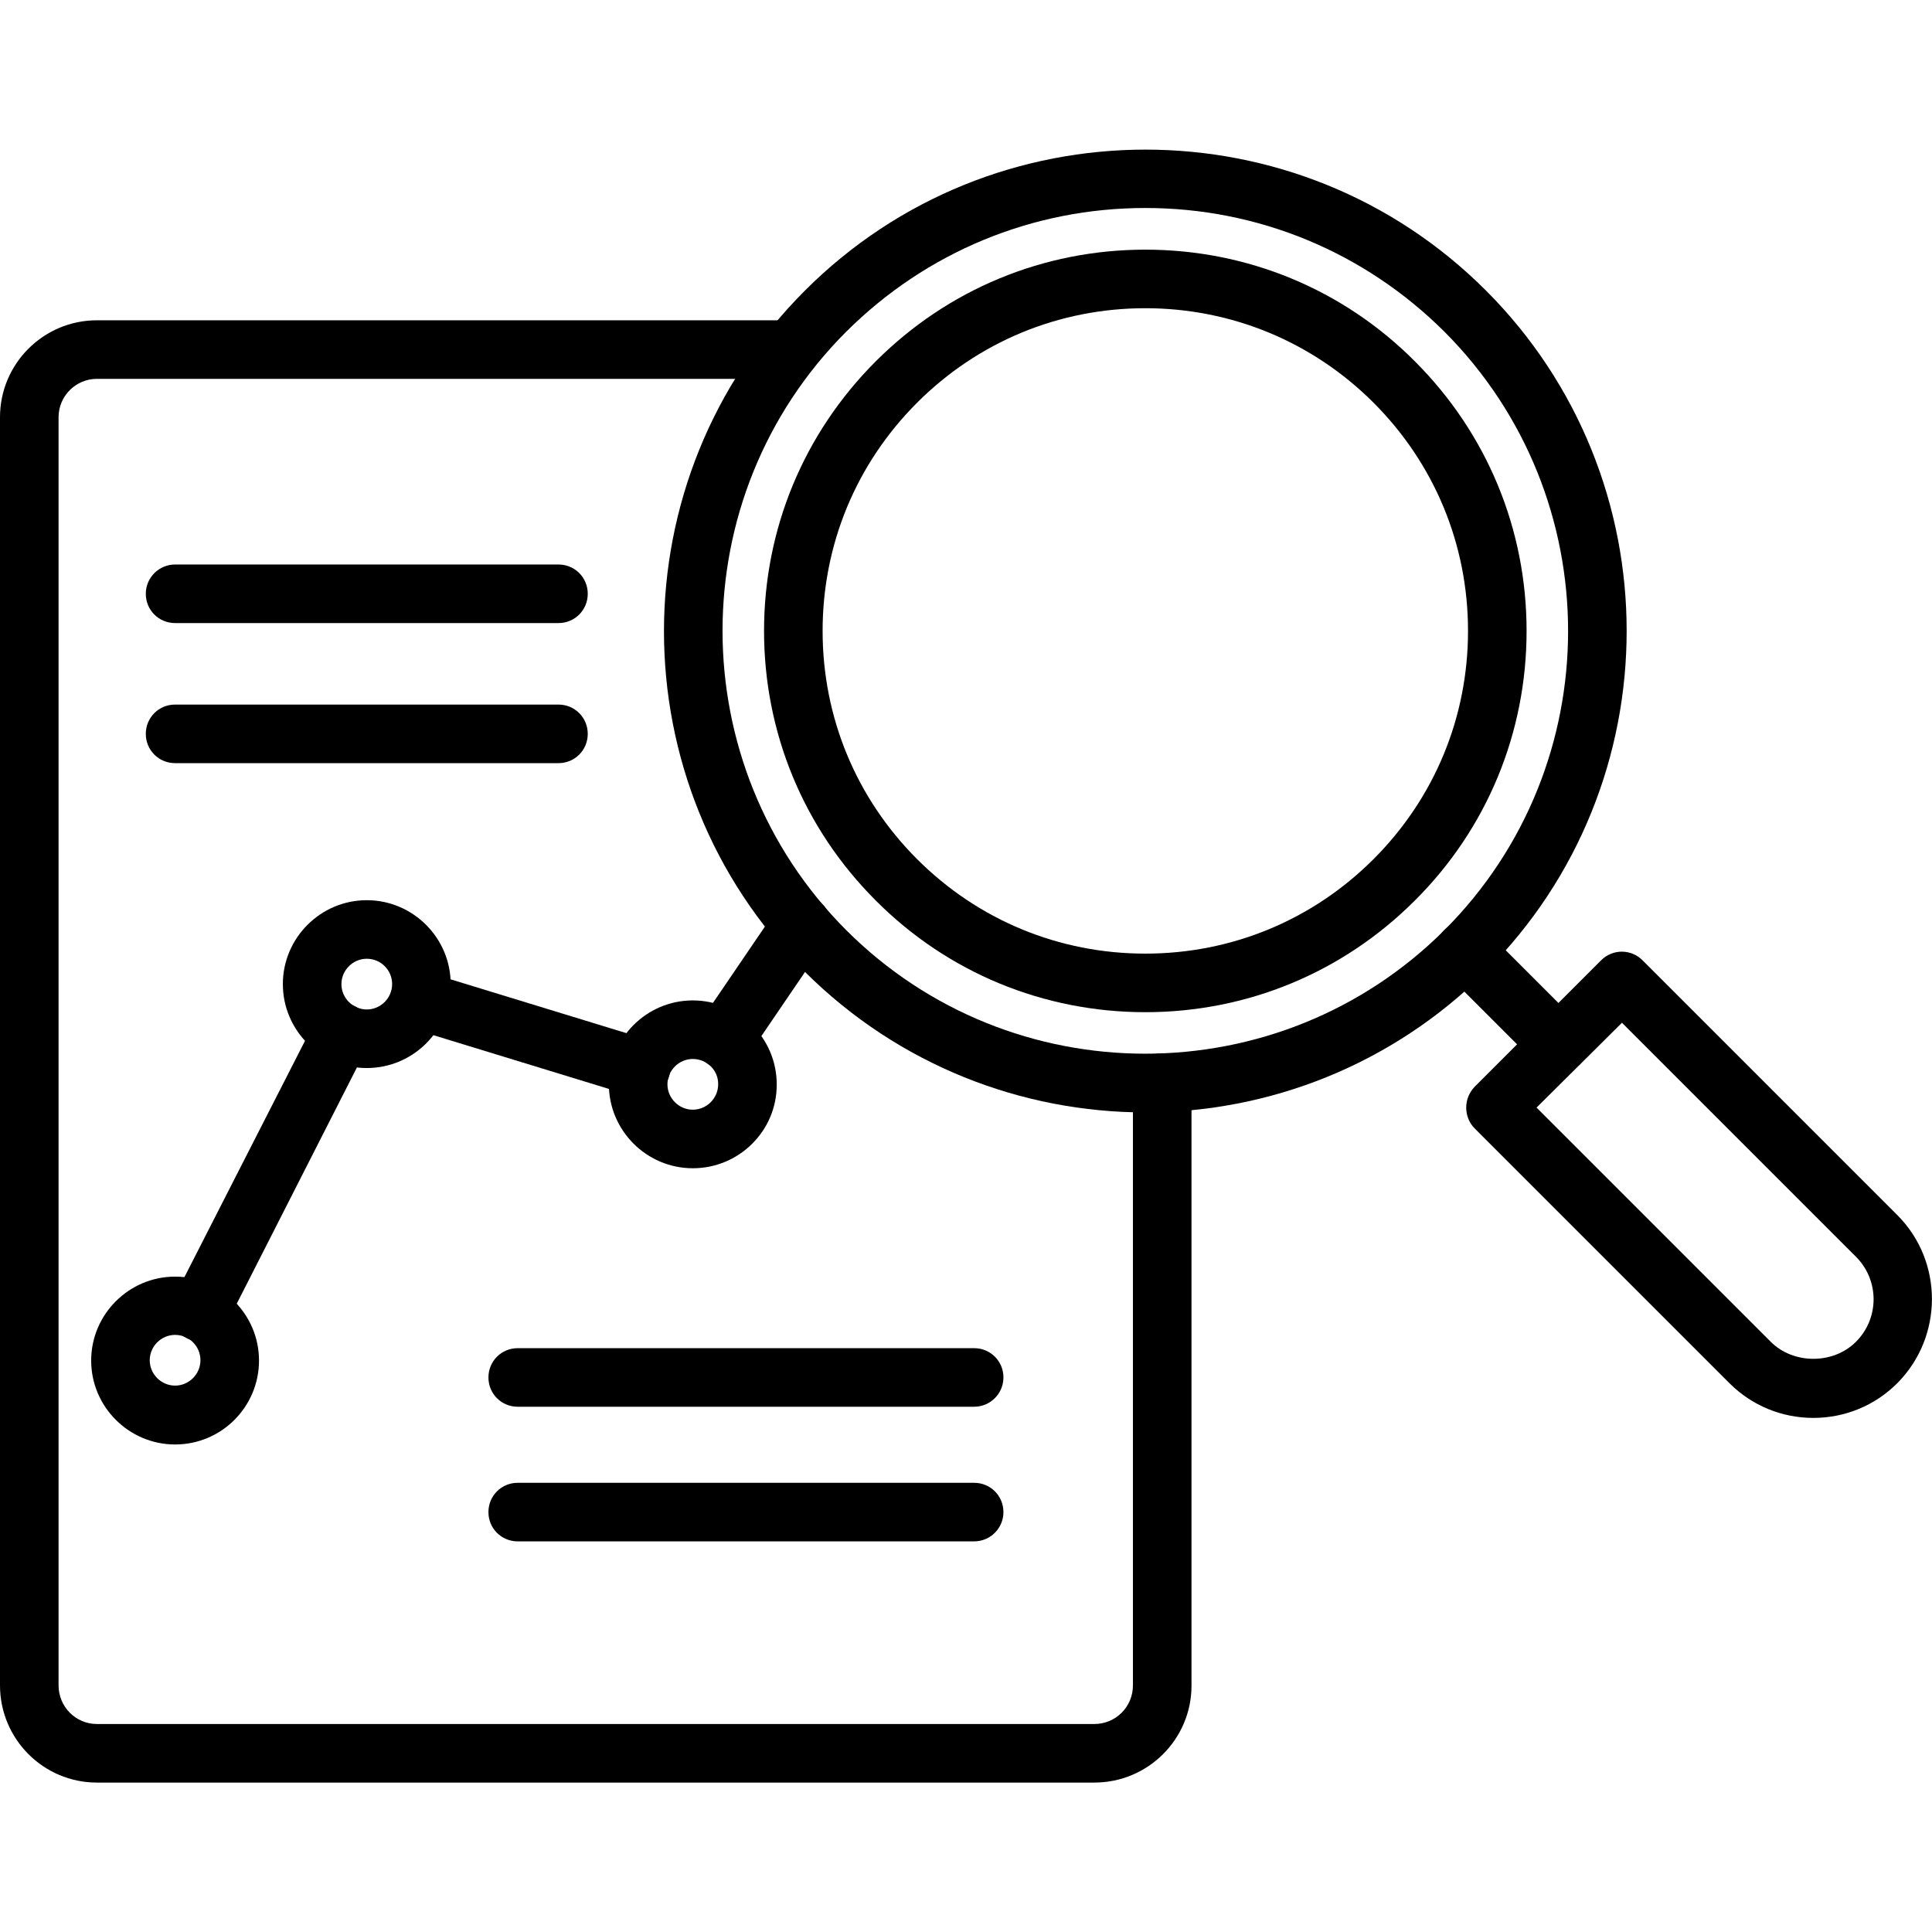
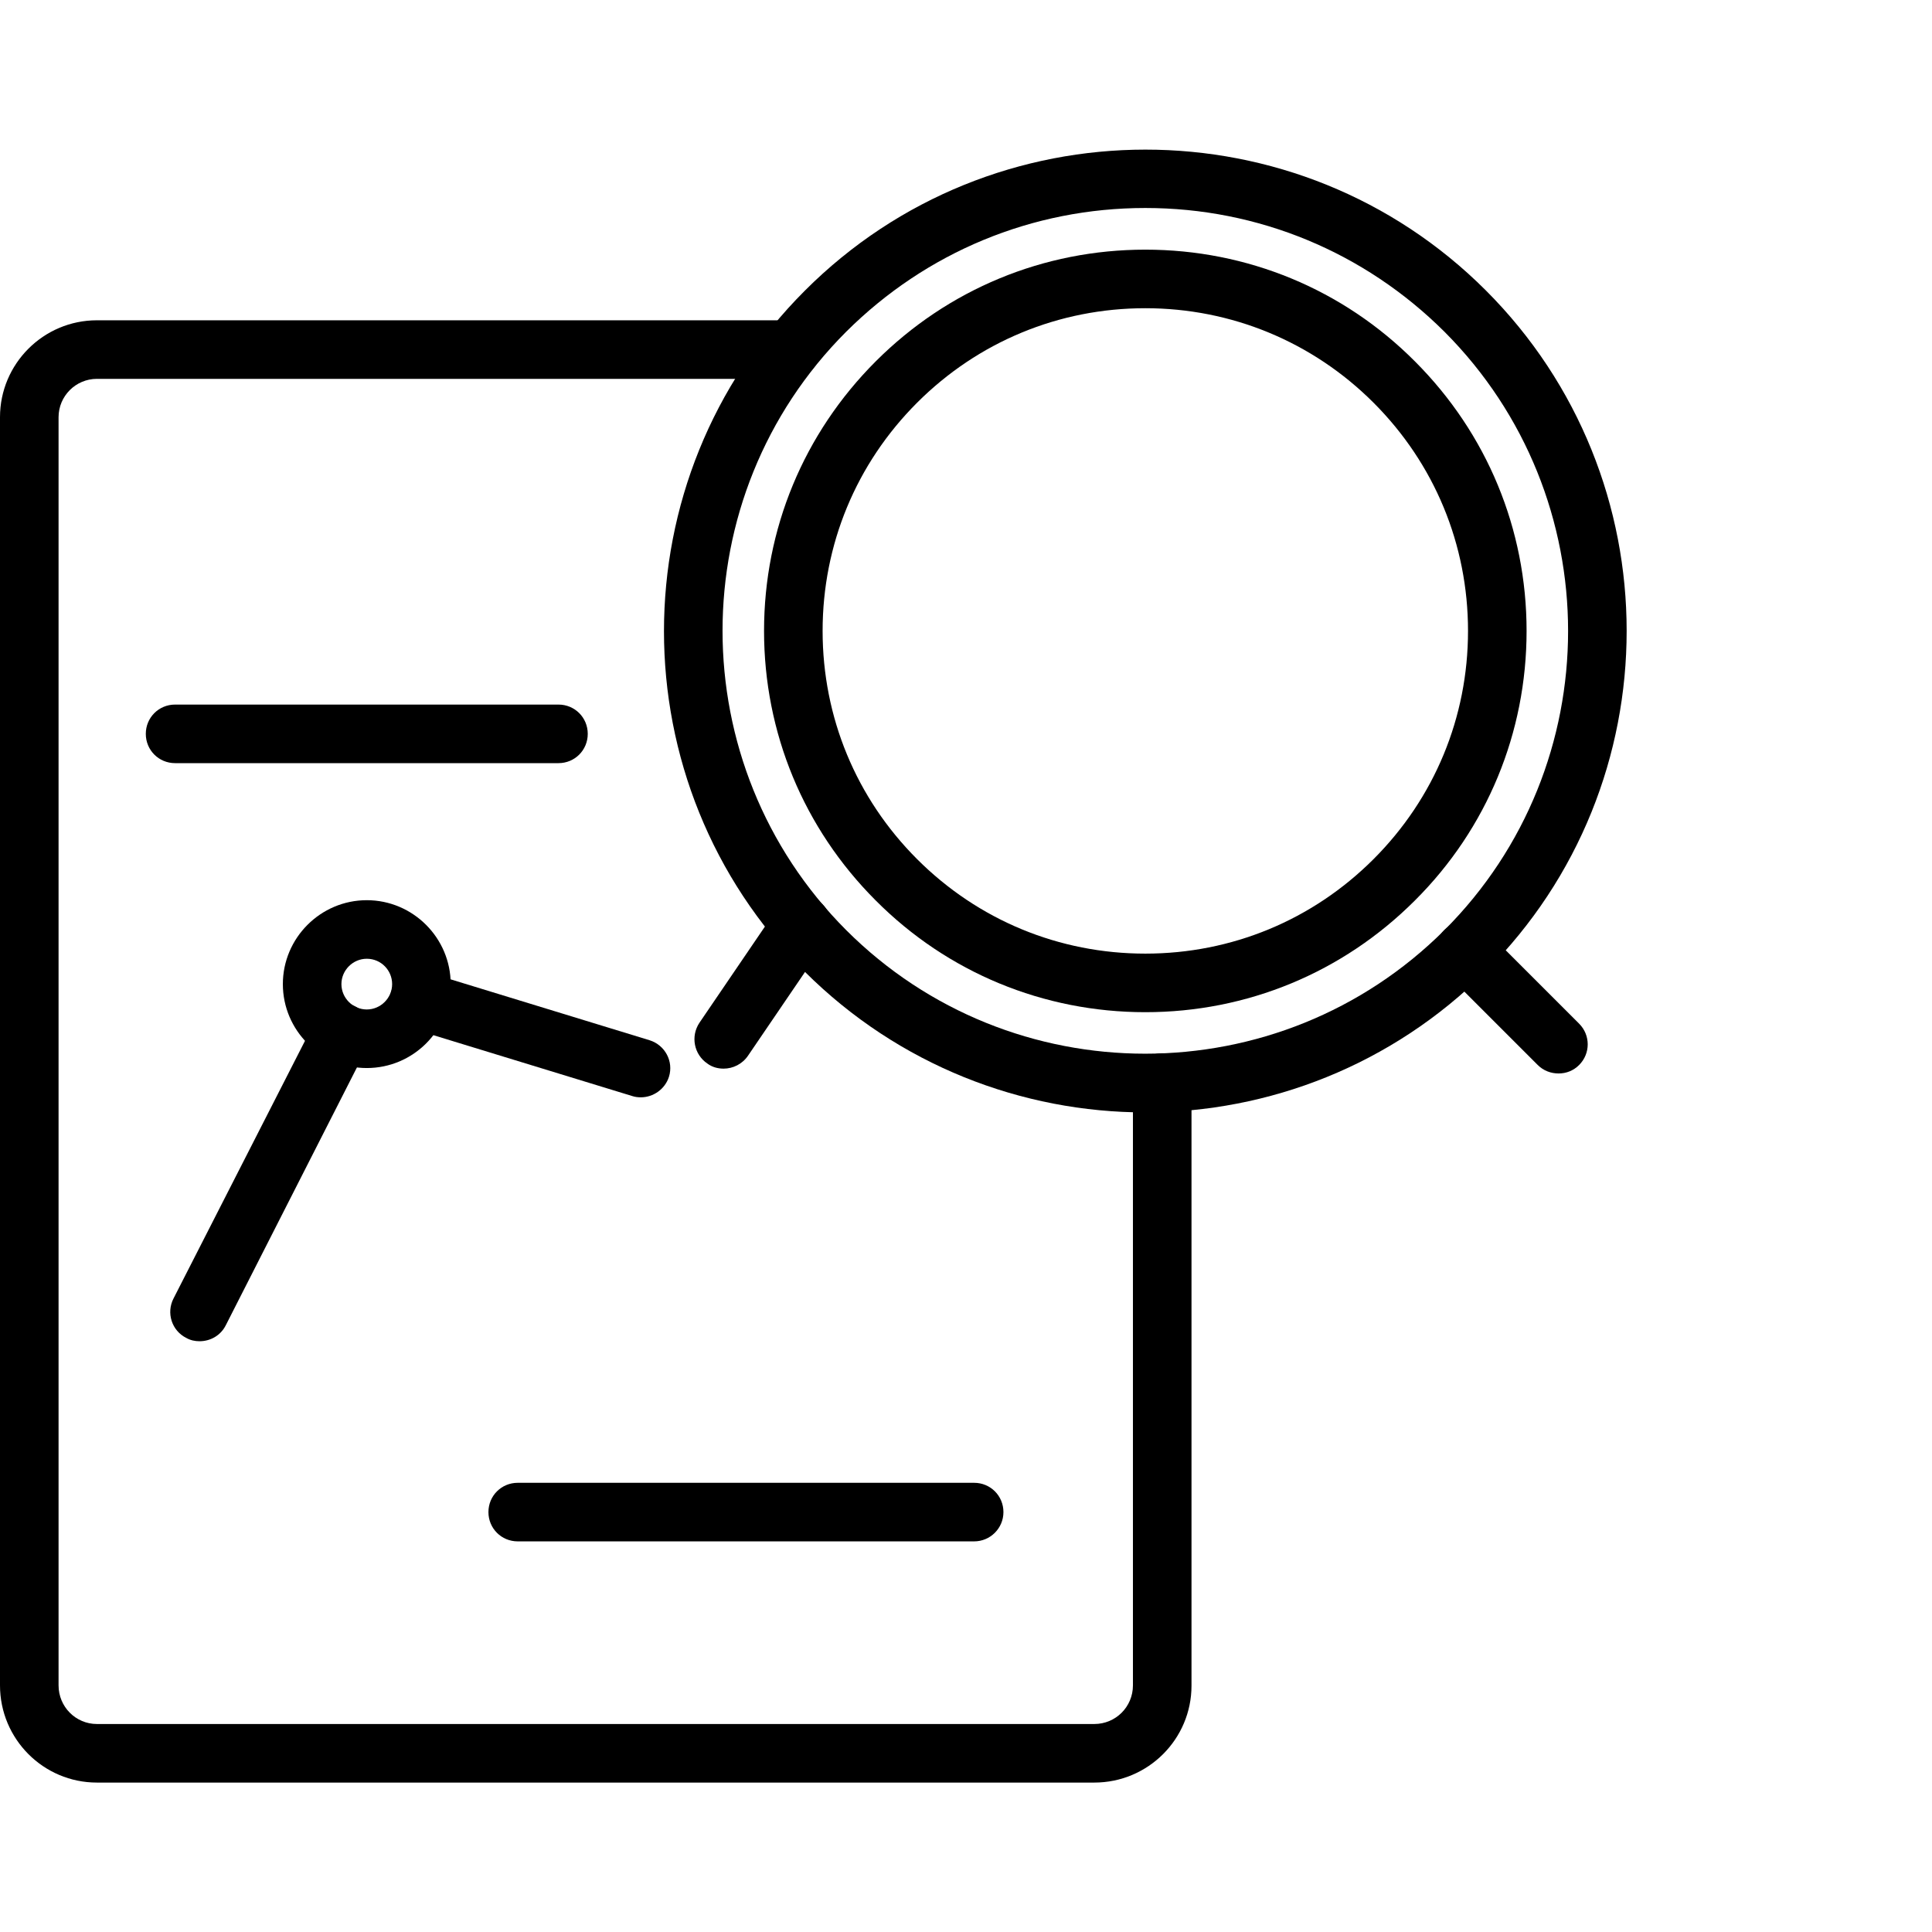
<svg xmlns="http://www.w3.org/2000/svg" id="Layer_1" enable-background="new 0 0 64 64" height="512" viewBox="0 0 64 64" width="512">
  <g>
    <g>
      <path d="m36.25 59.05h-33.04c-1.77 0-3.21-1.44-3.21-3.22v-42.01c0-1.77 1.44-3.21 3.21-3.21h22.98c.54 0 .97.43.97.97s-.43.97-.97.97h-22.98c-.7 0-1.27.57-1.27 1.27v42.01c0 .71.57 1.28 1.27 1.28h33.04c.71 0 1.28-.57 1.28-1.28v-19.97c0-.54.43-.97.97-.97s.97.43.97.97v19.98c0 1.77-1.44 3.21-3.22 3.21z" />
    </g>
    <g>
-       <path d="m18.5 20.64h-12.7c-.54 0-.97-.43-.97-.97s.44-.97.97-.97h12.7c.54 0 .97.43.97.97s-.43.97-.97.97z" />
-     </g>
+       </g>
    <g>
      <path d="m18.5 25.28h-12.7c-.54 0-.97-.43-.97-.97s.43-.97.97-.97h12.7c.54 0 .97.43.97.97s-.43.97-.97.97z" />
    </g>
    <g>
      <path d="m23.97 35.4c-.19 0-.38-.05-.54-.17-.44-.3-.56-.9-.26-1.35l2.58-3.79c.3-.44.9-.56 1.35-.26.44.3.56.9.26 1.35l-2.58 3.79c-.19.28-.5.43-.81.43z" />
    </g>
    <g>
      <path d="m6.61 44.43c-.15 0-.3-.03-.44-.11-.48-.24-.67-.83-.42-1.31l4.72-9.25c.24-.48.83-.67 1.3-.42.48.24.67.83.42 1.3l-4.71 9.26c-.17.34-.51.53-.87.53z" />
    </g>
    <g>
      <path d="m21.23 36.35c-.09 0-.19-.01-.28-.04l-7.35-2.25c-.51-.16-.8-.7-.64-1.21s.7-.8 1.21-.64l7.35 2.25c.51.16.8.7.64 1.21-.13.41-.52.68-.93.68z" />
    </g>
    <g>
-       <path d="m5.8 47.85c-1.53 0-2.78-1.25-2.78-2.78s1.25-2.78 2.78-2.78 2.78 1.25 2.78 2.78-1.24 2.78-2.78 2.78zm0-3.63c-.46 0-.84.38-.84.84s.38.84.84.84.84-.38.84-.84-.37-.84-.84-.84z" />
-     </g>
+       </g>
    <g>
      <path d="m12.15 35.38c-1.53 0-2.78-1.25-2.78-2.78s1.25-2.78 2.78-2.78 2.78 1.25 2.78 2.78c0 1.54-1.25 2.78-2.78 2.78zm0-3.62c-.46 0-.84.38-.84.84s.38.84.84.84.84-.38.84-.84-.37-.84-.84-.84z" />
    </g>
    <g>
-       <path d="m22.95 38.7c-1.53 0-2.78-1.25-2.78-2.78s1.25-2.78 2.78-2.78 2.78 1.25 2.78 2.78c.01 1.53-1.24 2.78-2.78 2.78zm0-3.62c-.46 0-.84.38-.84.84s.38.84.84.84.84-.38.84-.84c.01-.46-.37-.84-.84-.84z" />
-     </g>
+       </g>
    <g>
      <g>
        <g>
          <g>
            <g>
              <path d="m37.94 36.85c-4.08 0-8.17-1.56-11.28-4.66-6.22-6.22-6.22-16.34 0-22.56 6.22-6.23 16.34-6.23 22.56-.01s6.22 16.34 0 22.56c-3.11 3.11-7.2 4.67-11.28 4.67zm0-29.96c-3.74 0-7.26 1.46-9.91 4.1-5.46 5.46-5.46 14.35 0 19.82 5.46 5.46 14.35 5.46 19.82 0 5.46-5.46 5.46-14.35 0-19.82-2.65-2.64-6.17-4.1-9.91-4.1z" />
            </g>
            <g>
              <path d="m37.94 33.53c-3.37 0-6.55-1.31-8.93-3.7-2.39-2.39-3.7-5.56-3.7-8.93s1.31-6.54 3.7-8.93 5.56-3.7 8.93-3.7 6.55 1.31 8.93 3.7c2.39 2.39 3.7 5.56 3.7 8.93s-1.31 6.55-3.7 8.93c-2.39 2.39-5.56 3.7-8.93 3.7zm0-23.32c-2.86 0-5.54 1.11-7.56 3.13s-3.13 4.7-3.13 7.56 1.11 5.54 3.13 7.56 4.7 3.13 7.56 3.13 5.54-1.11 7.56-3.13 3.13-4.7 3.13-7.56-1.11-5.54-3.13-7.56c-2.02-2.02-4.71-3.13-7.56-3.13z" />
            </g>
          </g>
          <g>
-             <path d="m60.07 46.97c-1.05 0-2.04-.41-2.78-1.15l-8.44-8.44c-.18-.18-.28-.43-.28-.69s.1-.5.28-.69l4.19-4.19c.38-.38.99-.38 1.37 0l8.44 8.44c1.53 1.53 1.53 4.03 0 5.57-.74.74-1.73 1.15-2.78 1.15zm-9.17-10.28 7.76 7.76c.75.75 2.07.75 2.82 0 .78-.78.78-2.04 0-2.82l-7.75-7.75z" />
-           </g>
+             </g>
        </g>
        <g>
          <path d="m51.63 35.56c-.25 0-.5-.09-.69-.28l-3.1-3.1c-.38-.38-.38-.99 0-1.37s.99-.38 1.37 0l3.1 3.1c.38.38.38.99 0 1.37-.19.19-.43.28-.68.28z" />
        </g>
      </g>
    </g>
    <g>
-       <path d="m32.27 46.6h-15.12c-.54 0-.97-.43-.97-.97s.43-.97.97-.97h15.12c.54 0 .97.43.97.97s-.44.97-.97.97z" />
-     </g>
+       </g>
    <g>
      <path d="m32.27 51.06h-15.12c-.54 0-.97-.43-.97-.97s.43-.97.97-.97h15.12c.54 0 .97.43.97.97s-.44.97-.97.97z" />
    </g>
  </g>
</svg>